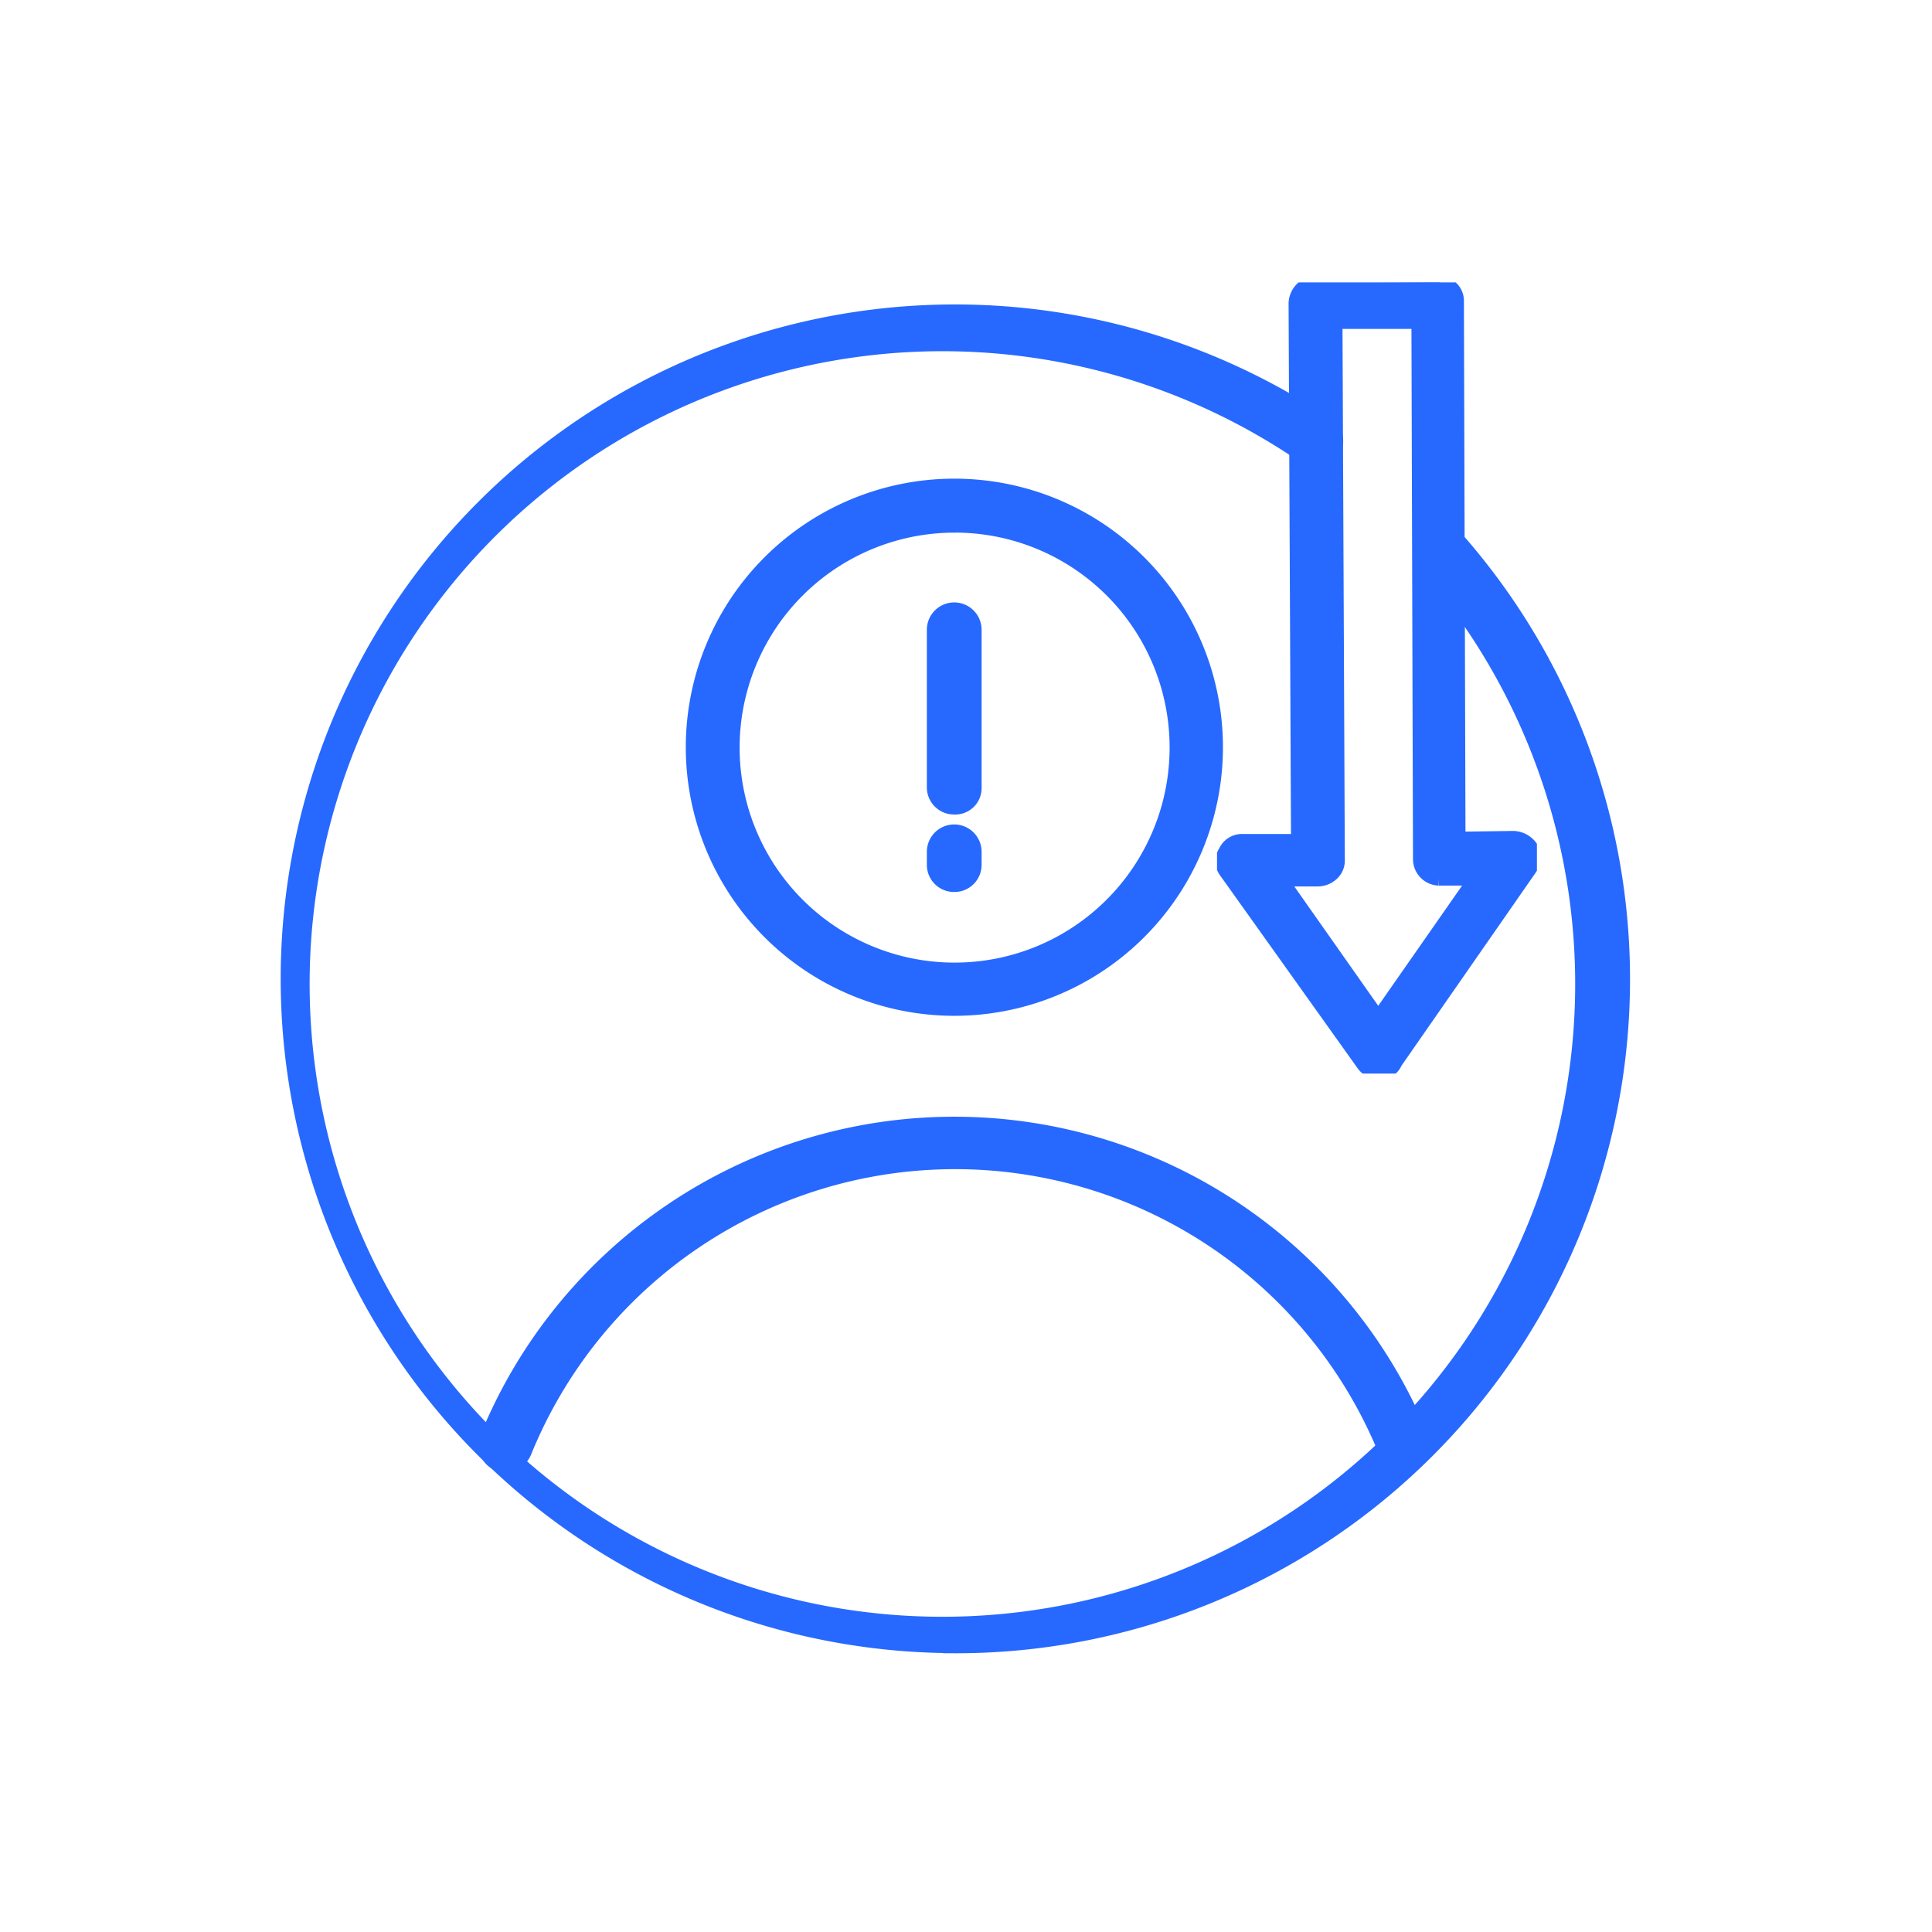
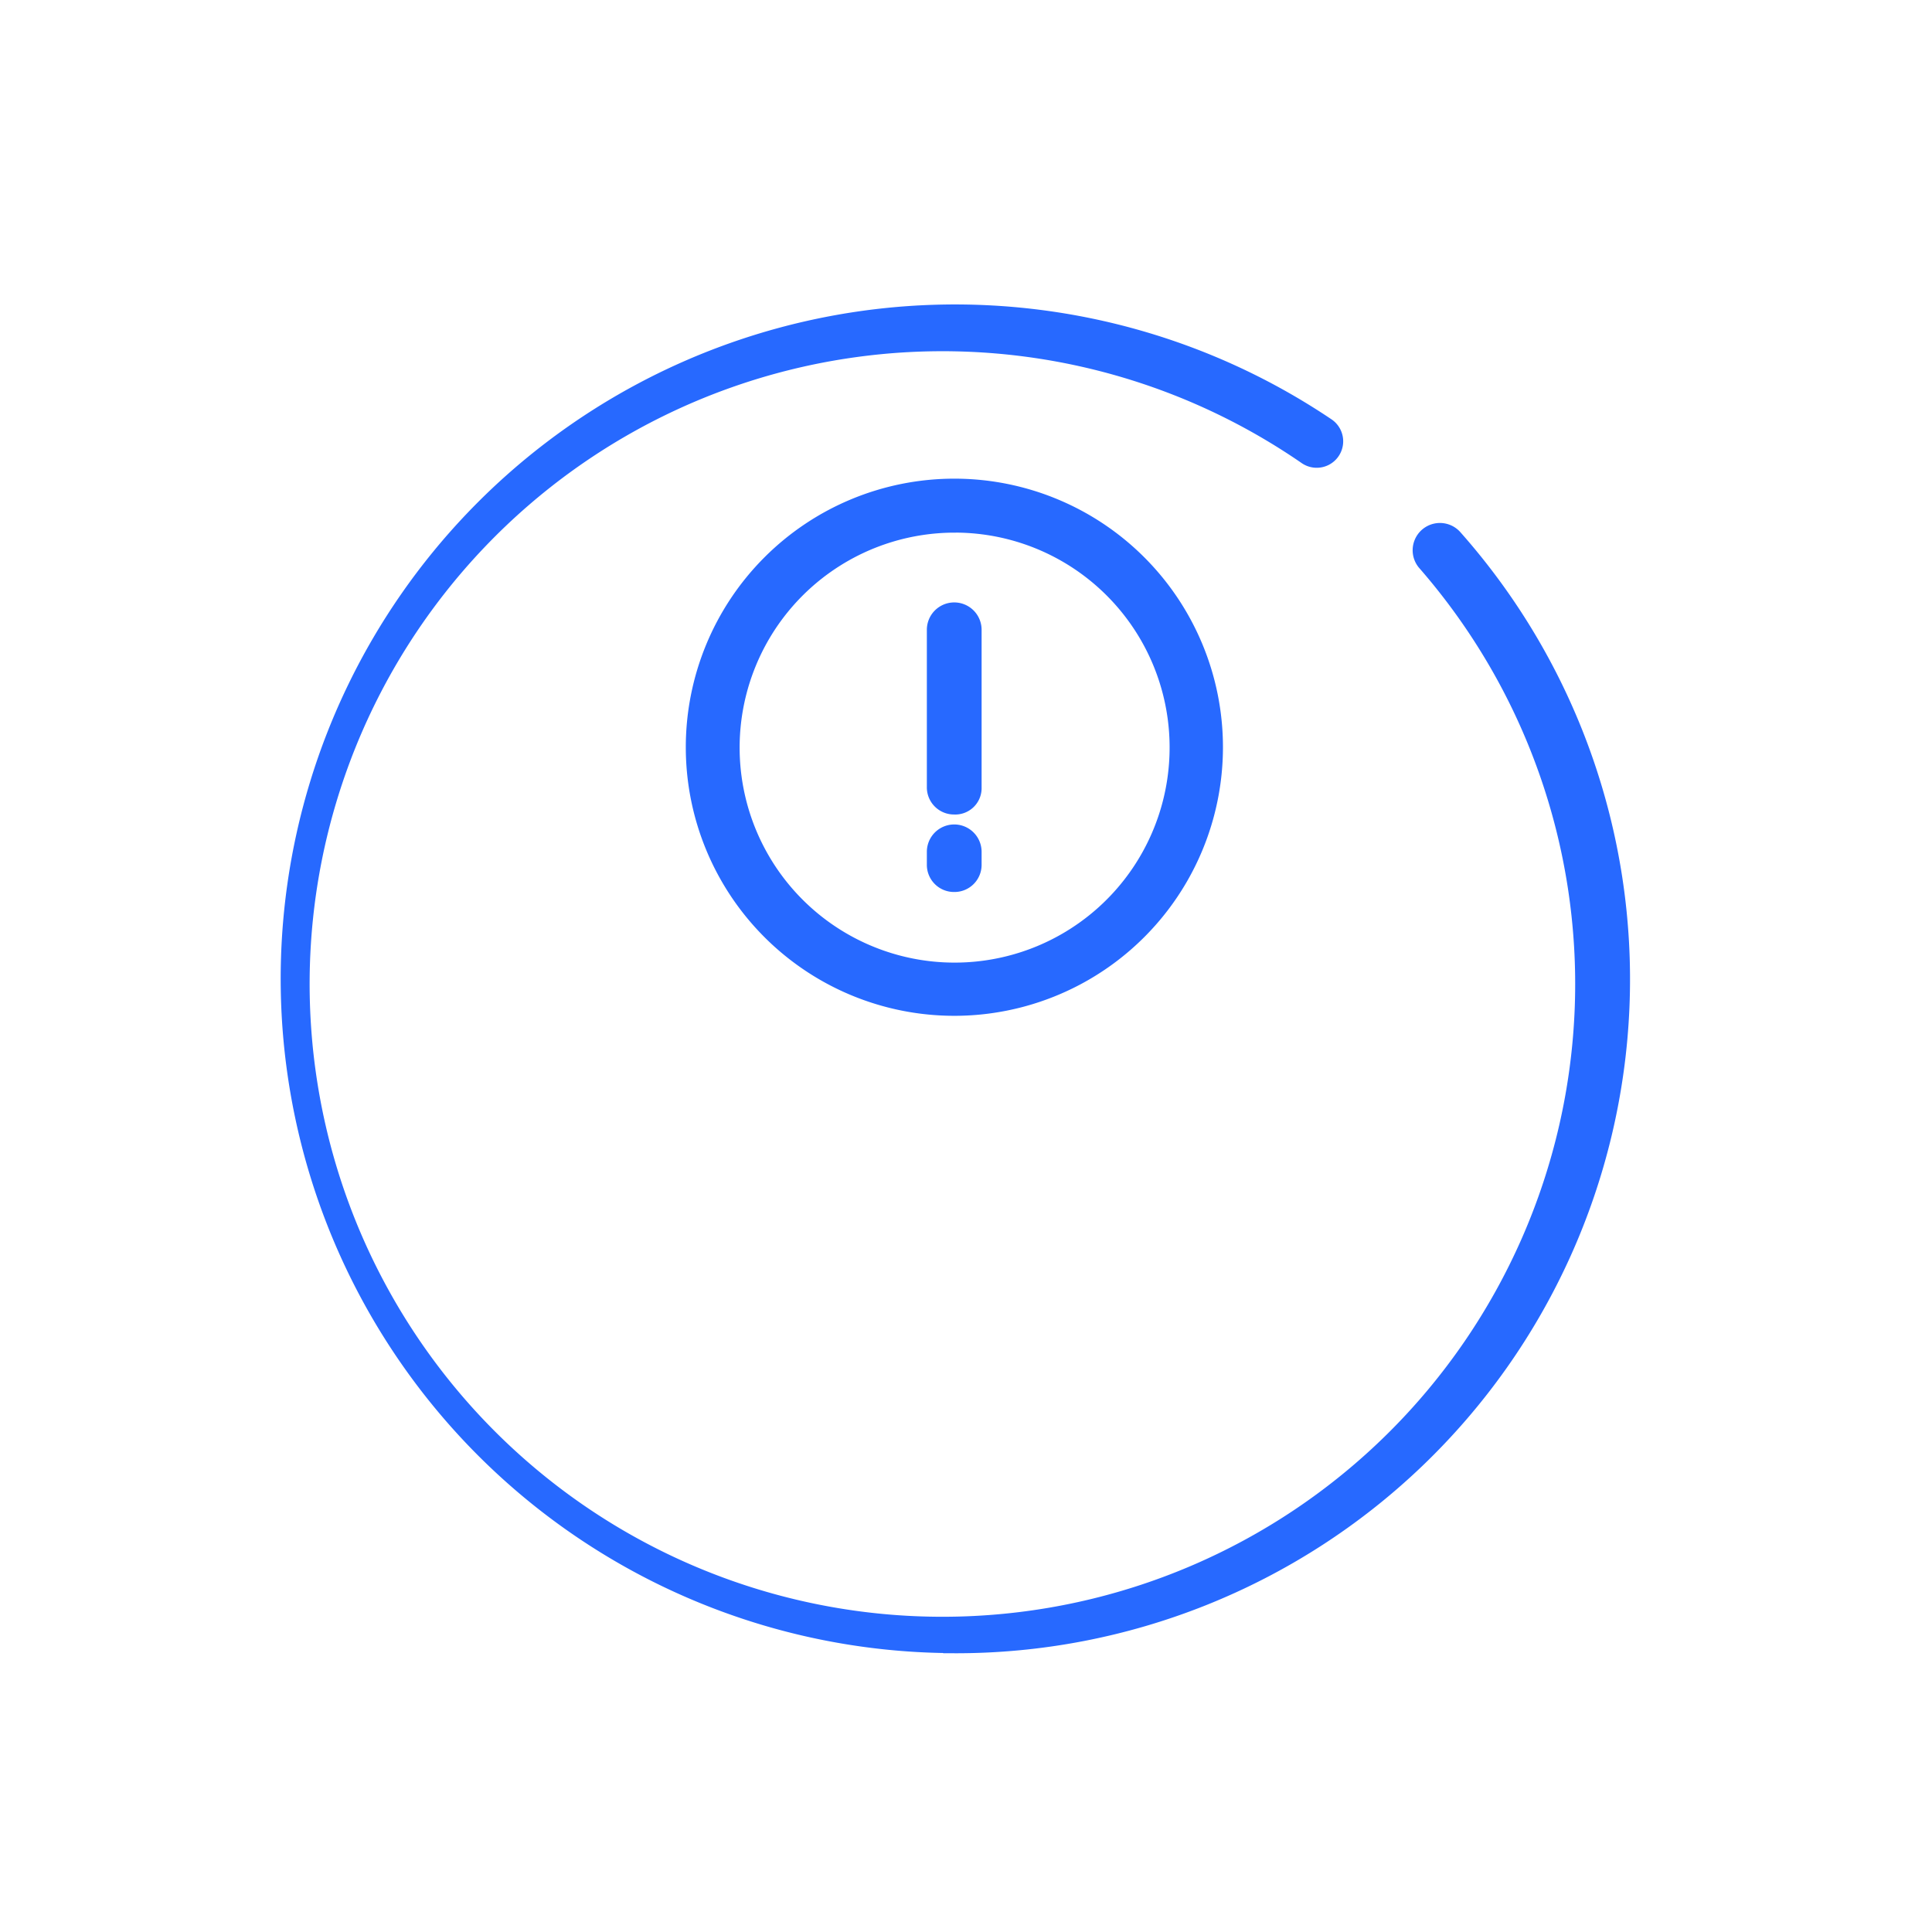
<svg xmlns="http://www.w3.org/2000/svg" width="65" height="65" viewBox="0 0 65 65">
  <defs>
    <clipPath id="clip-path">
      <rect id="Rectangle_10937" data-name="Rectangle 10937" width="65" height="65" transform="translate(7602 -1138)" fill="#fff" />
    </clipPath>
    <clipPath id="clip-path-2">
      <path id="Path_48563" data-name="Path 48563" d="M193.434,30h48.2V78.446h-48.2Zm0,0" transform="translate(-195.097 -32.452)" fill="#2769ff" stroke="#2769ff" stroke-width="0.5" />
    </clipPath>
    <clipPath id="clip-path-3">
-       <path id="Path_48569" data-name="Path 48569" d="M269,27.7h10.763V54.318H269Zm0,0" transform="translate(-269 -27.699)" fill="#2769ff" stroke="#2769ff" stroke-width="0.5" />
-     </clipPath>
+       </clipPath>
  </defs>
  <g id="Human_error_in_document_analysis" data-name="Human error in document analysis" transform="translate(-7602 1138)" clip-path="url(#clip-path)">
    <g id="Group_41159" data-name="Group 41159" transform="translate(-577.384 432.898)">
      <g id="Group_41154" data-name="Group 41154" transform="translate(8189.047 -1560.446)" clip-path="url(#clip-path-2)">
        <path id="Path_48562" data-name="Path 48562" d="M215.889,74.975a22.437,22.437,0,1,1,12.545-41.057.64.64,0,1,1-.7,1.074,21.539,21.539,0,1,0,3.976,3.548.668.668,0,0,1,1.022-.86,22.425,22.425,0,0,1-16.845,37.3Zm0,0" transform="translate(-193.448 -30.06)" fill="#2769ff" stroke="#2769ff" stroke-width="0.5" fill-rule="evenodd" />
      </g>
-       <path id="Path_48564" data-name="Path 48564" d="M240.47,107.588a.628.628,0,0,1-.59-.43,15.648,15.648,0,0,0-29.013,0,.7.7,0,0,1-.86.375.676.676,0,0,1-.377-.859,16.974,16.974,0,0,1,31.432,0,.633.633,0,0,1-.377.859C240.6,107.533,240.551,107.588,240.47,107.588Zm0,0" transform="translate(7986.144 -1629.19)" fill="#2769ff" stroke="#2769ff" stroke-width="0.5" fill-rule="evenodd" />
      <path id="Path_48565" data-name="Path 48565" d="M235.21,61.827A8.786,8.786,0,1,1,244,53.039,8.789,8.789,0,0,1,235.21,61.827Zm0-16.256a7.483,7.483,0,1,0,7.495,7.469A7.476,7.476,0,0,0,235.21,45.57Zm0,0" transform="translate(7976.279 -1598.799)" fill="#2769ff" stroke="#2769ff" stroke-width="0.5" fill-rule="evenodd" />
      <path id="Path_48566" data-name="Path 48566" d="M246.694,60.949a.663.663,0,0,1-.671-.671V54.985a.671.671,0,1,1,1.342,0v5.346A.637.637,0,0,1,246.694,60.949Zm0,0" transform="translate(7964.794 -1604.694)" fill="#2769ff" stroke="#2769ff" stroke-width="0.5" fill-rule="evenodd" />
      <path id="Path_48567" data-name="Path 48567" d="M246.694,74.132a.663.663,0,0,1-.671-.671v-.43a.671.671,0,0,1,1.342,0v.43A.663.663,0,0,1,246.694,74.132Zm0,0" transform="translate(7964.794 -1615.27)" fill="#2769ff" stroke="#2769ff" stroke-width="0.5" fill-rule="evenodd" />
      <g id="Group_41155" data-name="Group 41155" transform="translate(8220.329 -1561.398)" clip-path="url(#clip-path-3)">
        <path id="Path_48568" data-name="Path 48568" d="M274.728,54.274a.682.682,0,0,1-.509-.268L269.6,47.529a.56.56,0,0,1-.026-.671.593.593,0,0,1,.59-.349h1.853L271.935,28.4a.7.7,0,0,1,.644-.671l4.138-.027a.684.684,0,0,1,.428.189.582.582,0,0,1,.189.456l.053,18.084,1.853-.026a.73.73,0,0,1,.592.322.663.663,0,0,1-.027.671l-4.539,6.53A.557.557,0,0,1,274.728,54.274Zm-3.331-6.5,3.305,4.7,3.3-4.73h-1.263a.641.641,0,0,1-.618-.644l-.053-18.085h-2.82l.079,18.139a.583.583,0,0,1-.188.43.7.7,0,0,1-.456.188Zm0,0" transform="translate(-269.277 -27.699)" fill="#2769ff" stroke="#2769ff" stroke-width="0.5" fill-rule="evenodd" />
      </g>
    </g>
  </g>
</svg>